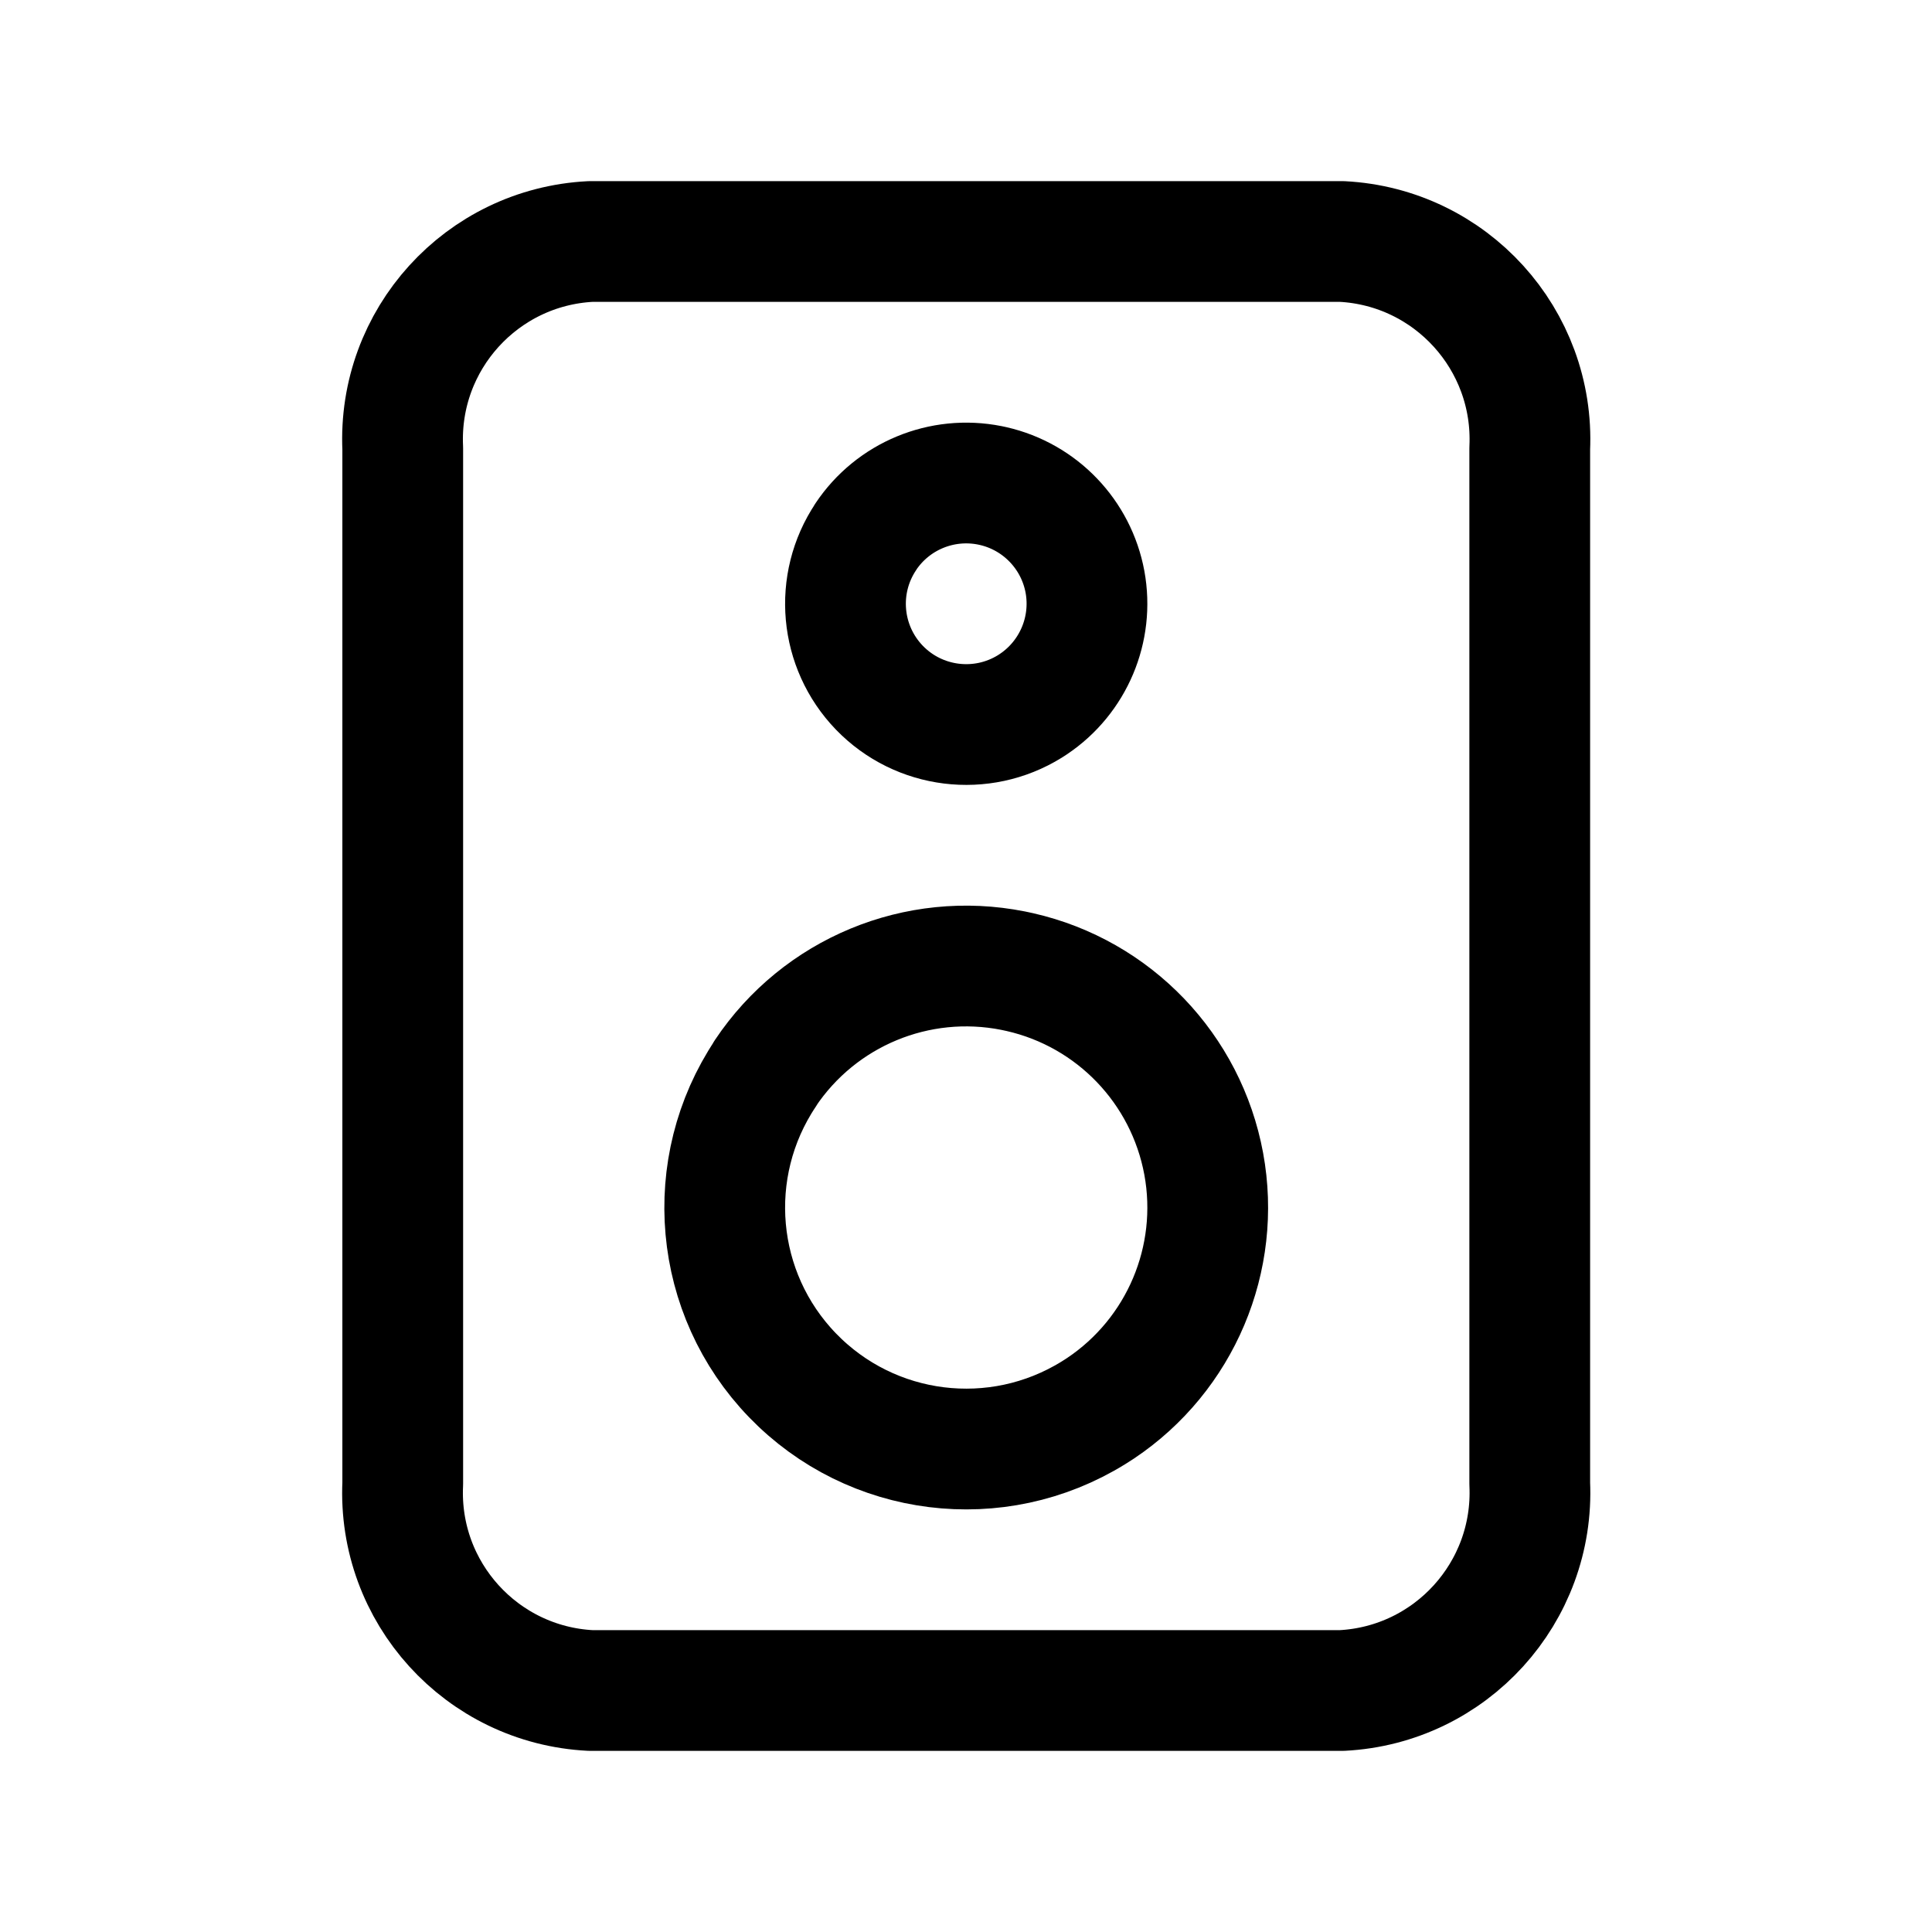
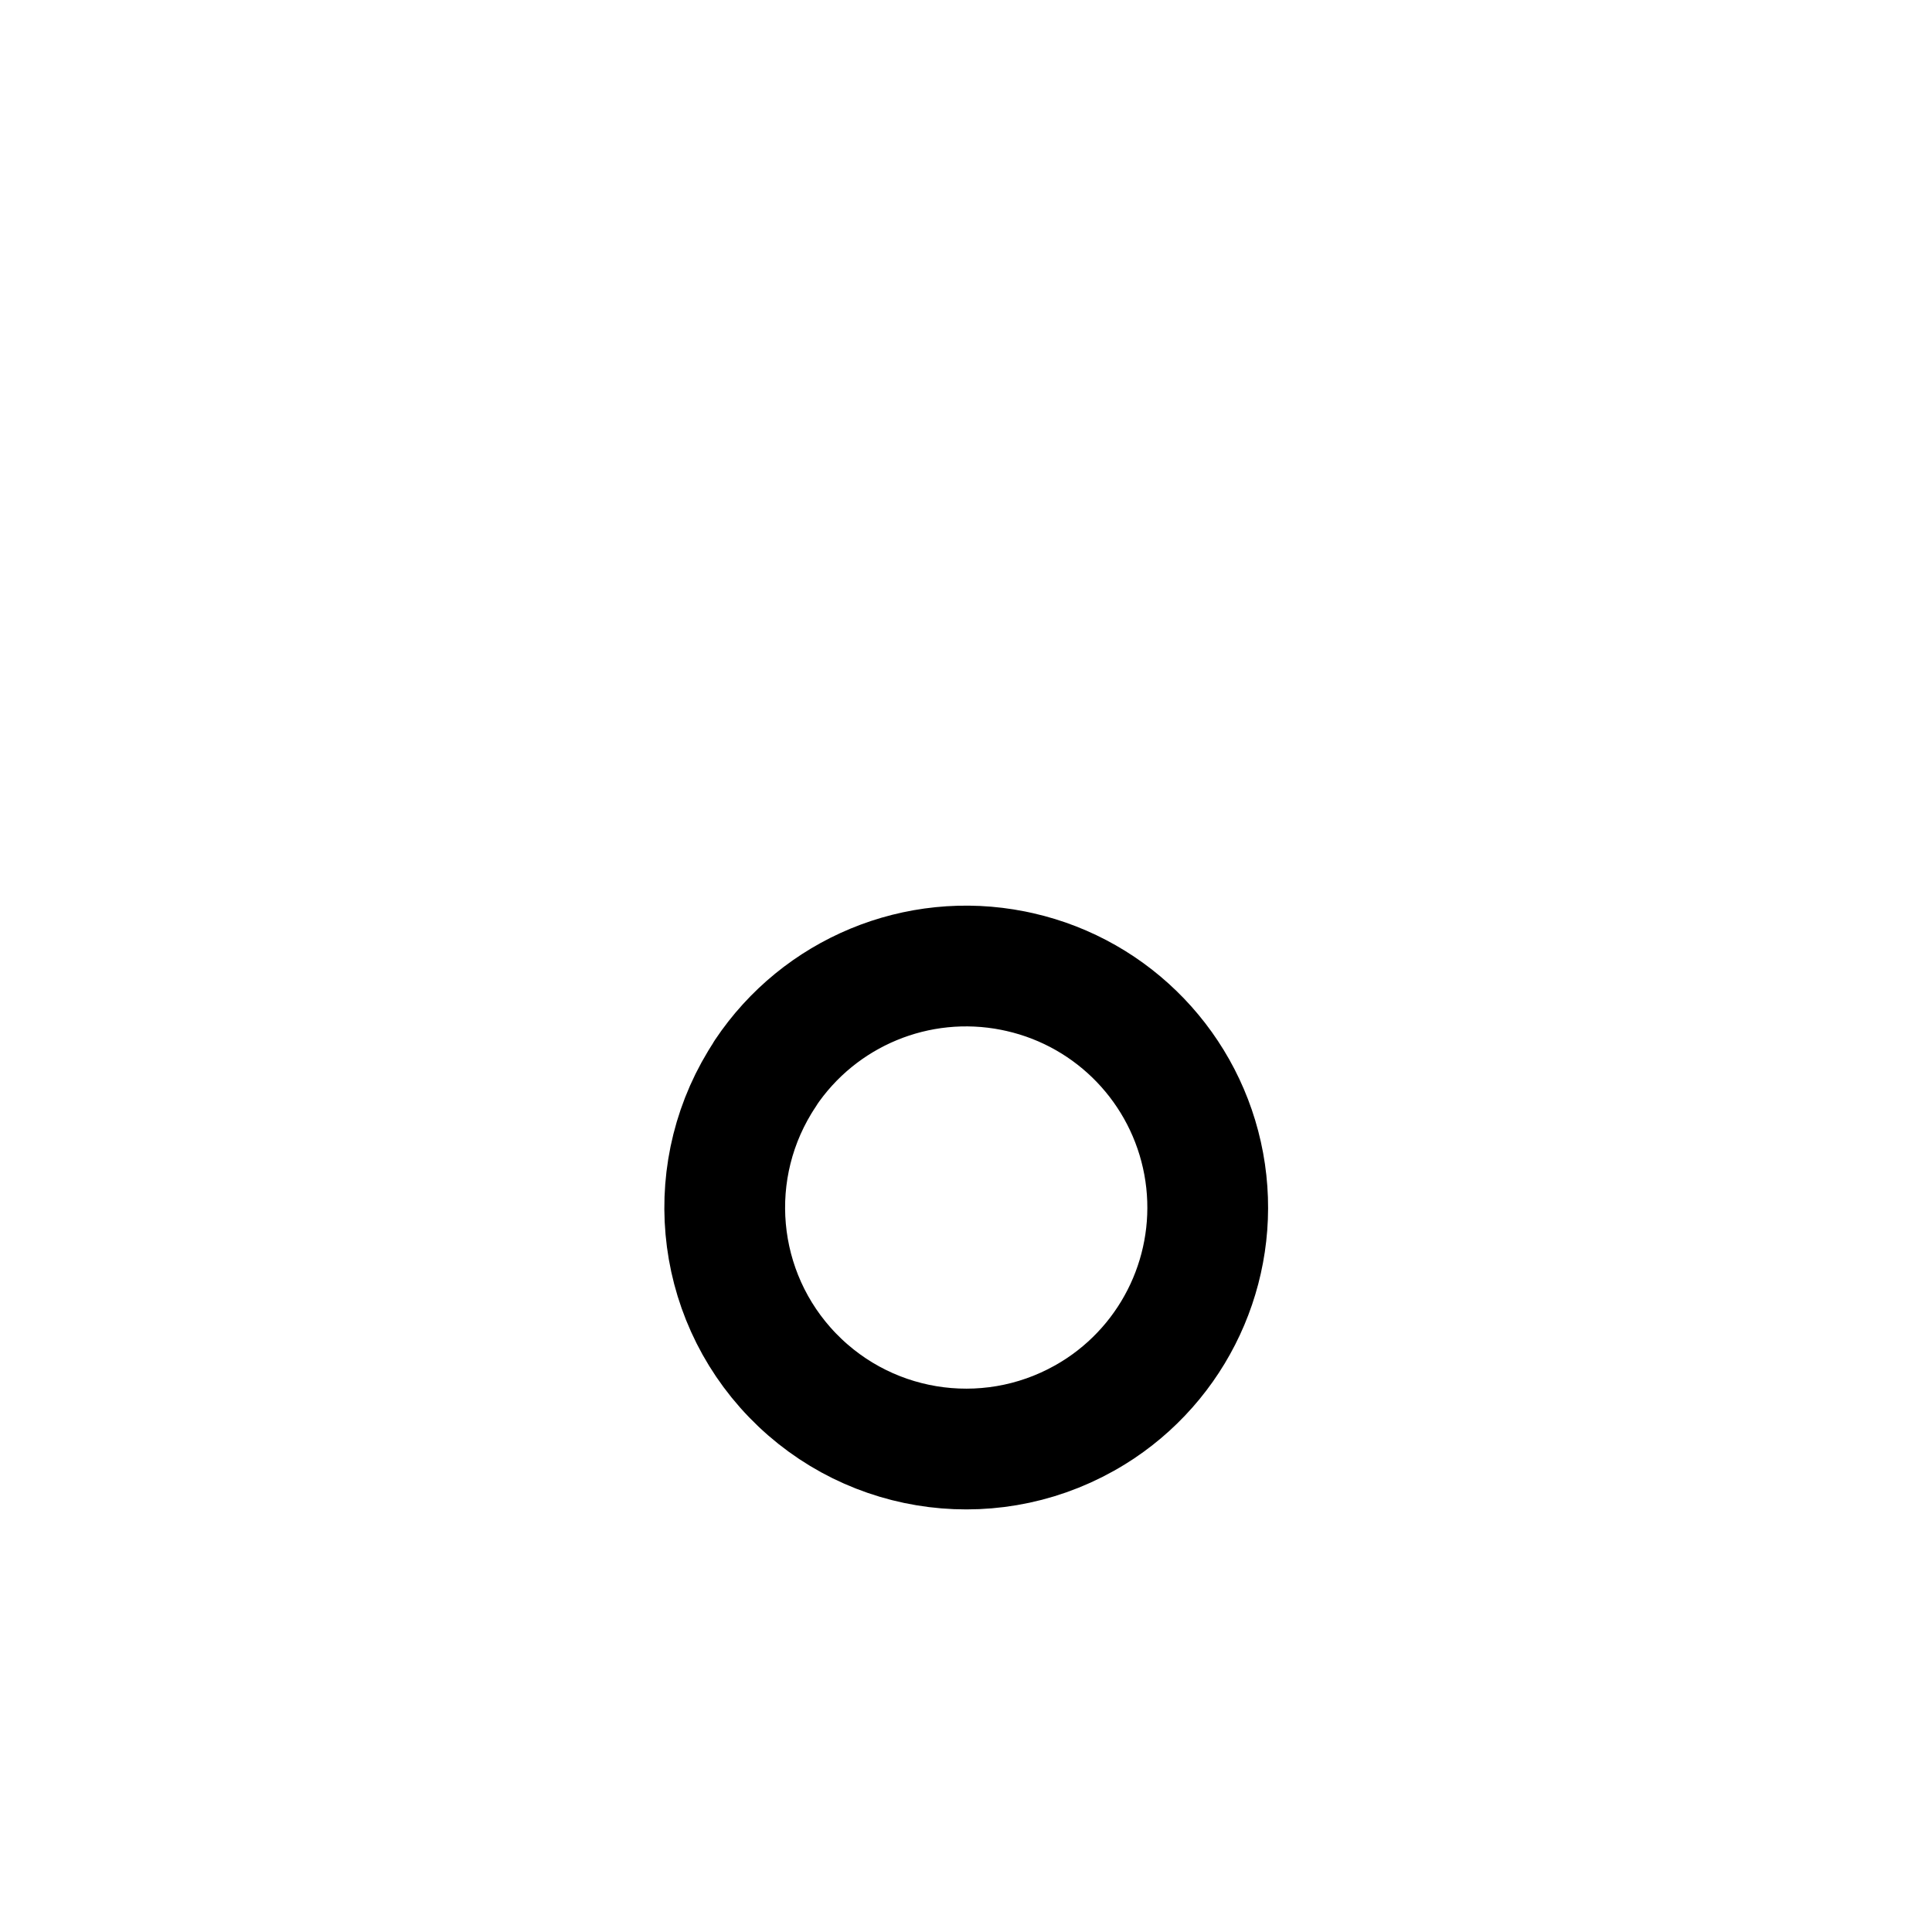
<svg xmlns="http://www.w3.org/2000/svg" width="800px" height="800px" viewBox="0 0 24 24" fill="none">
-   <path fill-rule="evenodd" clip-rule="evenodd" d="M5.003 5.571V18.429C4.94 19.782 5.983 20.931 7.336 21H16.669C18.022 20.931 19.065 19.782 19.003 18.429V5.571C19.065 4.218 18.022 3.069 16.67 3H7.336C5.983 3.069 4.94 4.218 5.003 5.571Z" stroke="#000000" stroke-width="1.5" stroke-linecap="round" stroke-linejoin="round" />
  <path fill-rule="evenodd" clip-rule="evenodd" d="M9.509 13.333C8.724 14.507 8.864 16.07 9.845 17.085C10.827 18.101 12.383 18.294 13.584 17.55L13.67 17.495C14.666 16.829 15.17 15.635 14.953 14.457C14.735 13.278 13.838 12.342 12.67 12.076L12.586 12.058C11.395 11.821 10.18 12.325 9.506 13.334L9.509 13.333Z" stroke="#000000" stroke-width="1.5" stroke-linecap="round" stroke-linejoin="round" />
-   <path fill-rule="evenodd" clip-rule="evenodd" d="M10.756 6.667C10.363 7.254 10.434 8.035 10.924 8.543C11.415 9.051 12.194 9.147 12.794 8.775L12.837 8.747C13.334 8.414 13.586 7.817 13.478 7.228C13.369 6.639 12.92 6.171 12.337 6.038L12.295 6.029C11.7 5.911 11.092 6.162 10.755 6.667H10.756Z" stroke="#000000" stroke-width="1.5" stroke-linecap="round" stroke-linejoin="round" />
</svg>